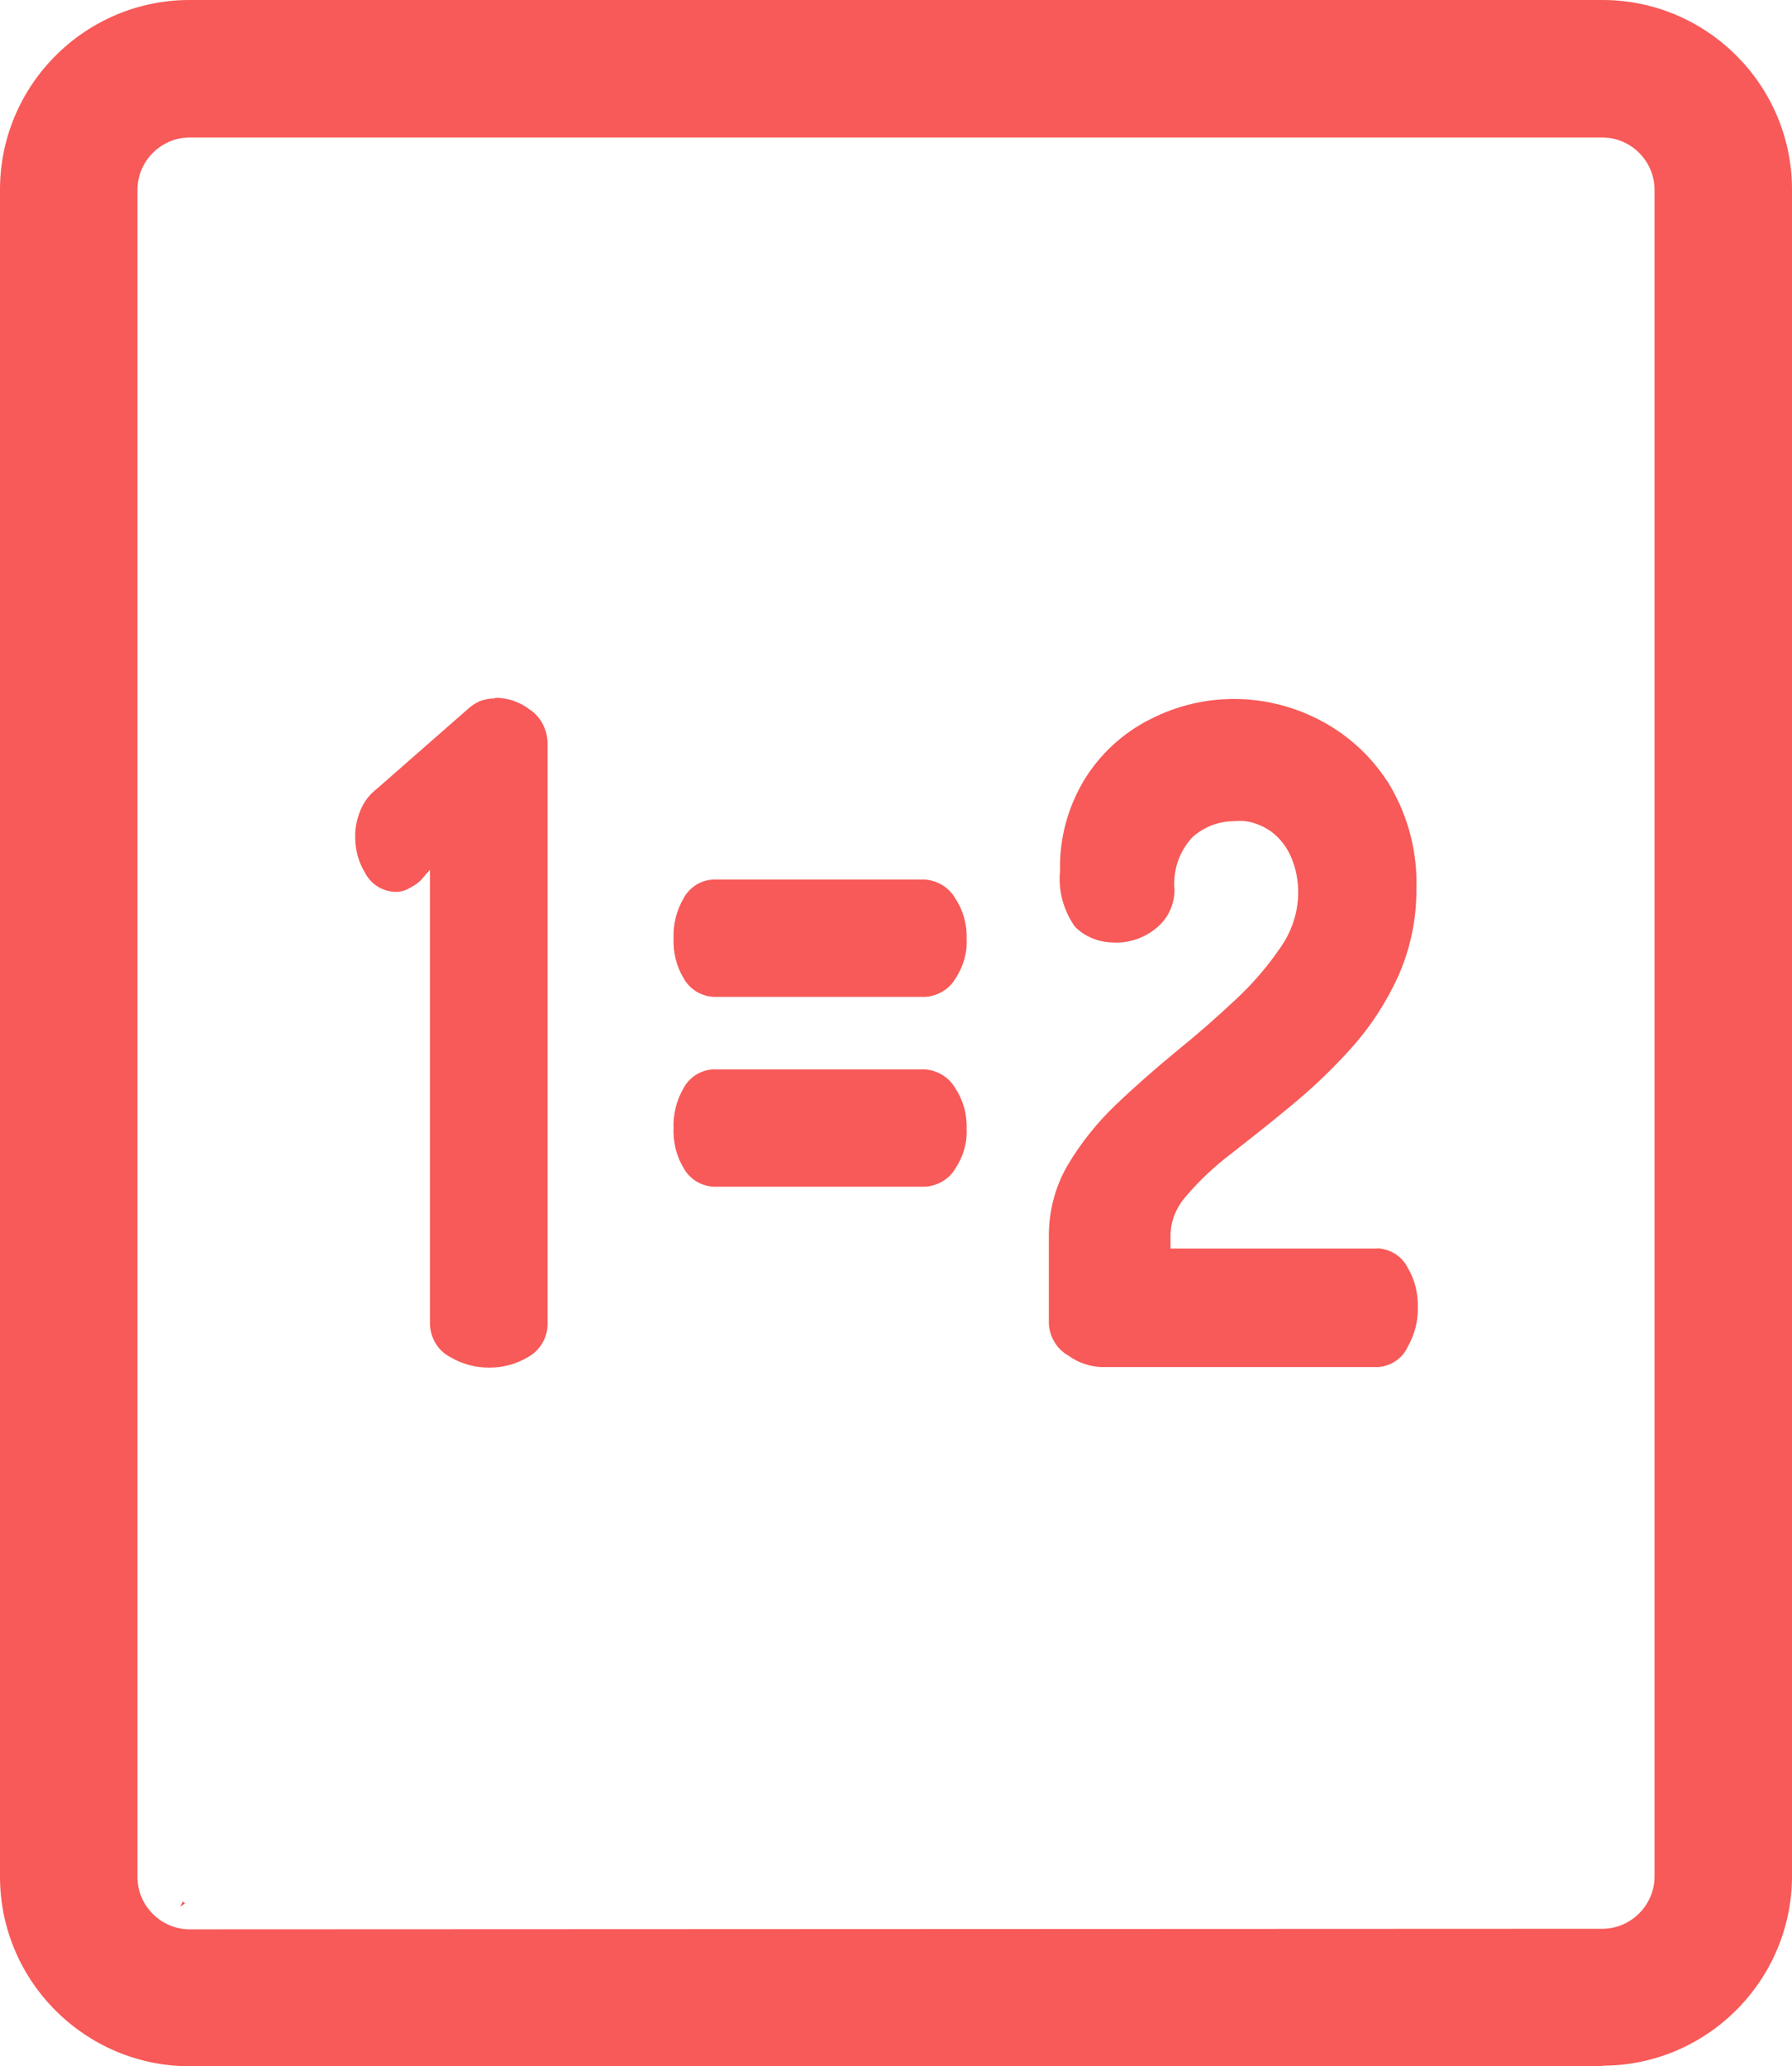
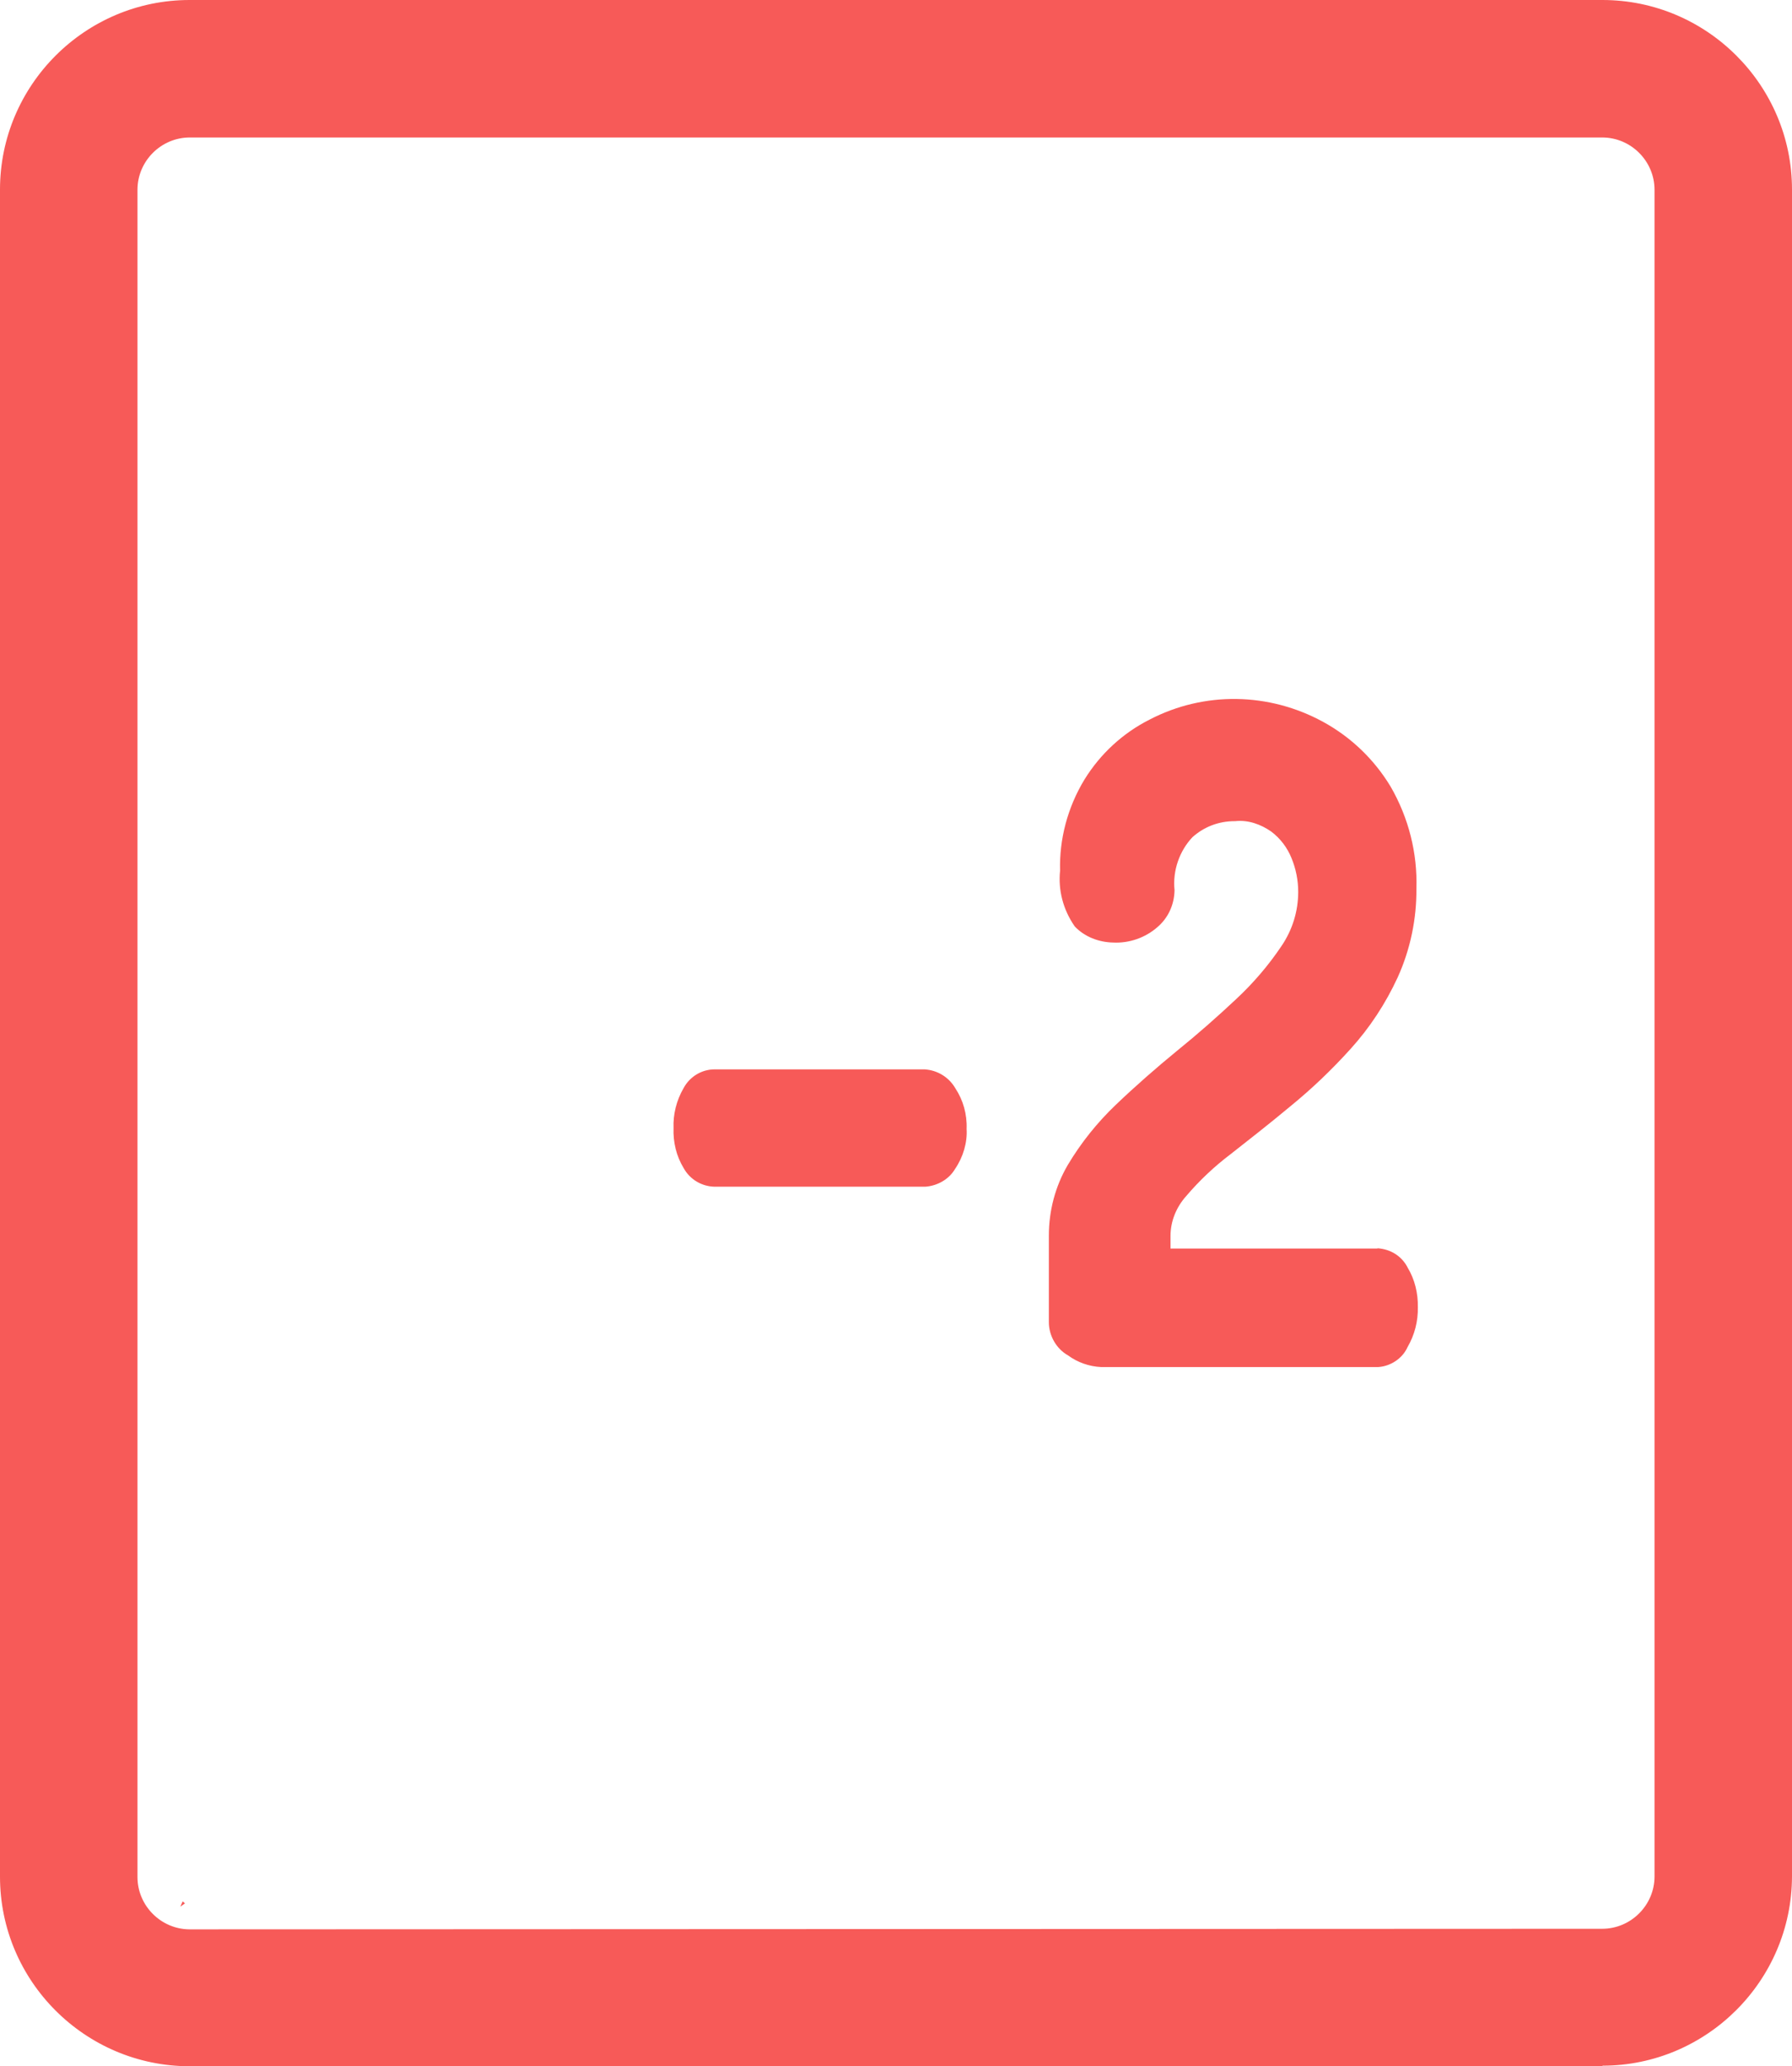
<svg xmlns="http://www.w3.org/2000/svg" viewBox="0 0 62.31 71.84">
  <defs>
    <style>
			.cls-1 {
				fill: #f75a58;
				stroke-width: 0px;
			}
		</style>
  </defs>
  <g>
    <g>
-       <path class="cls-1" d="m17.23,24.28c-.17,0-.37.03-.55.1-.16.07-.3.17-.41.27l-3.16,2.77c-.26.2-.46.46-.58.76-.12.3-.19.61-.18.93,0,.44.12.87.34,1.23.21.41.62.67,1.1.67.15,0,.3-.05.41-.11.13-.07.26-.14.41-.27l.34-.39v15.73c-.01.51.26.98.7,1.21.4.24.87.37,1.34.37h0s.03,0,.04,0c.47,0,.93-.13,1.32-.36.44-.24.71-.71.69-1.21v-20.12c0-.48-.23-.93-.62-1.19-.35-.27-.77-.41-1.21-.41Zm-.23,22.98h0,0s0,0,0,0Z" />
      <path class="cls-1" d="m47.89,43.41h-7.19v-.44c0-.51.2-1,.55-1.39.46-.54.98-1.03,1.55-1.46.65-.51,1.34-1.05,2.06-1.65.75-.61,1.45-1.28,2.1-2,.67-.74,1.22-1.58,1.64-2.49.44-.97.66-2.04.65-3.08.04-1.24-.27-2.46-.89-3.54-.57-.95-1.38-1.73-2.35-2.26-1.88-1.03-4.14-1.07-6.04-.08-.93.47-1.71,1.19-2.26,2.08-.59.97-.88,2.08-.85,3.17-.07.67.1,1.35.51,1.94.35.37.85.55,1.33.56.57.03,1.13-.17,1.55-.54.36-.31.58-.76.59-1.28-.07-.68.17-1.36.62-1.84.4-.36.91-.56,1.47-.56h.02c.45-.05.89.11,1.25.36.32.24.56.56.71.93.15.37.23.76.23,1.17,0,.67-.2,1.32-.58,1.88-.45.67-.98,1.29-1.57,1.84-.65.61-1.34,1.22-2.07,1.81-.72.59-1.44,1.22-2.12,1.87-.65.62-1.21,1.32-1.67,2.09-.44.75-.66,1.6-.66,2.46v3.01c0,.48.27.93.66,1.15.34.25.74.39,1.16.41h9.63c.45-.03.85-.31,1.02-.69.25-.43.37-.91.36-1.39.01-.49-.11-.97-.35-1.37-.2-.4-.59-.65-1.05-.68Z" />
      <path class="cls-1" d="m32.16,37.18h-7.31c-.46,0-.87.26-1.08.65-.25.43-.37.92-.35,1.39-.02.49.1.98.35,1.39.22.4.63.64,1.08.65h7.32c.43-.03.83-.26,1.04-.62.28-.41.43-.92.4-1.39.02-.51-.12-1-.39-1.41-.22-.38-.61-.63-1.07-.66Z" />
-       <path class="cls-1" d="m32.16,30.58h-7.31c-.46,0-.87.26-1.08.65-.25.43-.37.92-.35,1.39-.02.49.1.98.35,1.39.22.4.63.64,1.08.65h7.32c.43-.03.83-.26,1.04-.62.28-.41.43-.92.4-1.39.02-.51-.12-1-.39-1.41-.22-.38-.61-.63-1.07-.66Z" />
      <path class="cls-1" d="m6.27,66.29h0l.16-.11s-.05-.06-.08-.07l-.08.18Z" />
      <path class="cls-1" d="m55.71,0H6.59C2.96,0,0,2.96,0,6.59v58.66c0,3.63,2.96,6.59,6.6,6.59h49.12v-.02c3.62,0,6.58-2.95,6.59-6.58V6.59c0-3.63-2.96-6.59-6.59-6.59Zm1.82,65.24c0,1-.82,1.82-1.82,1.82h0l-49.11.02c-1,0-1.82-.82-1.82-1.82V6.6c0-1,.82-1.82,1.82-1.82h49.11c1,0,1.82.82,1.82,1.82v58.64Z" />
    </g>
  </g>
</svg>